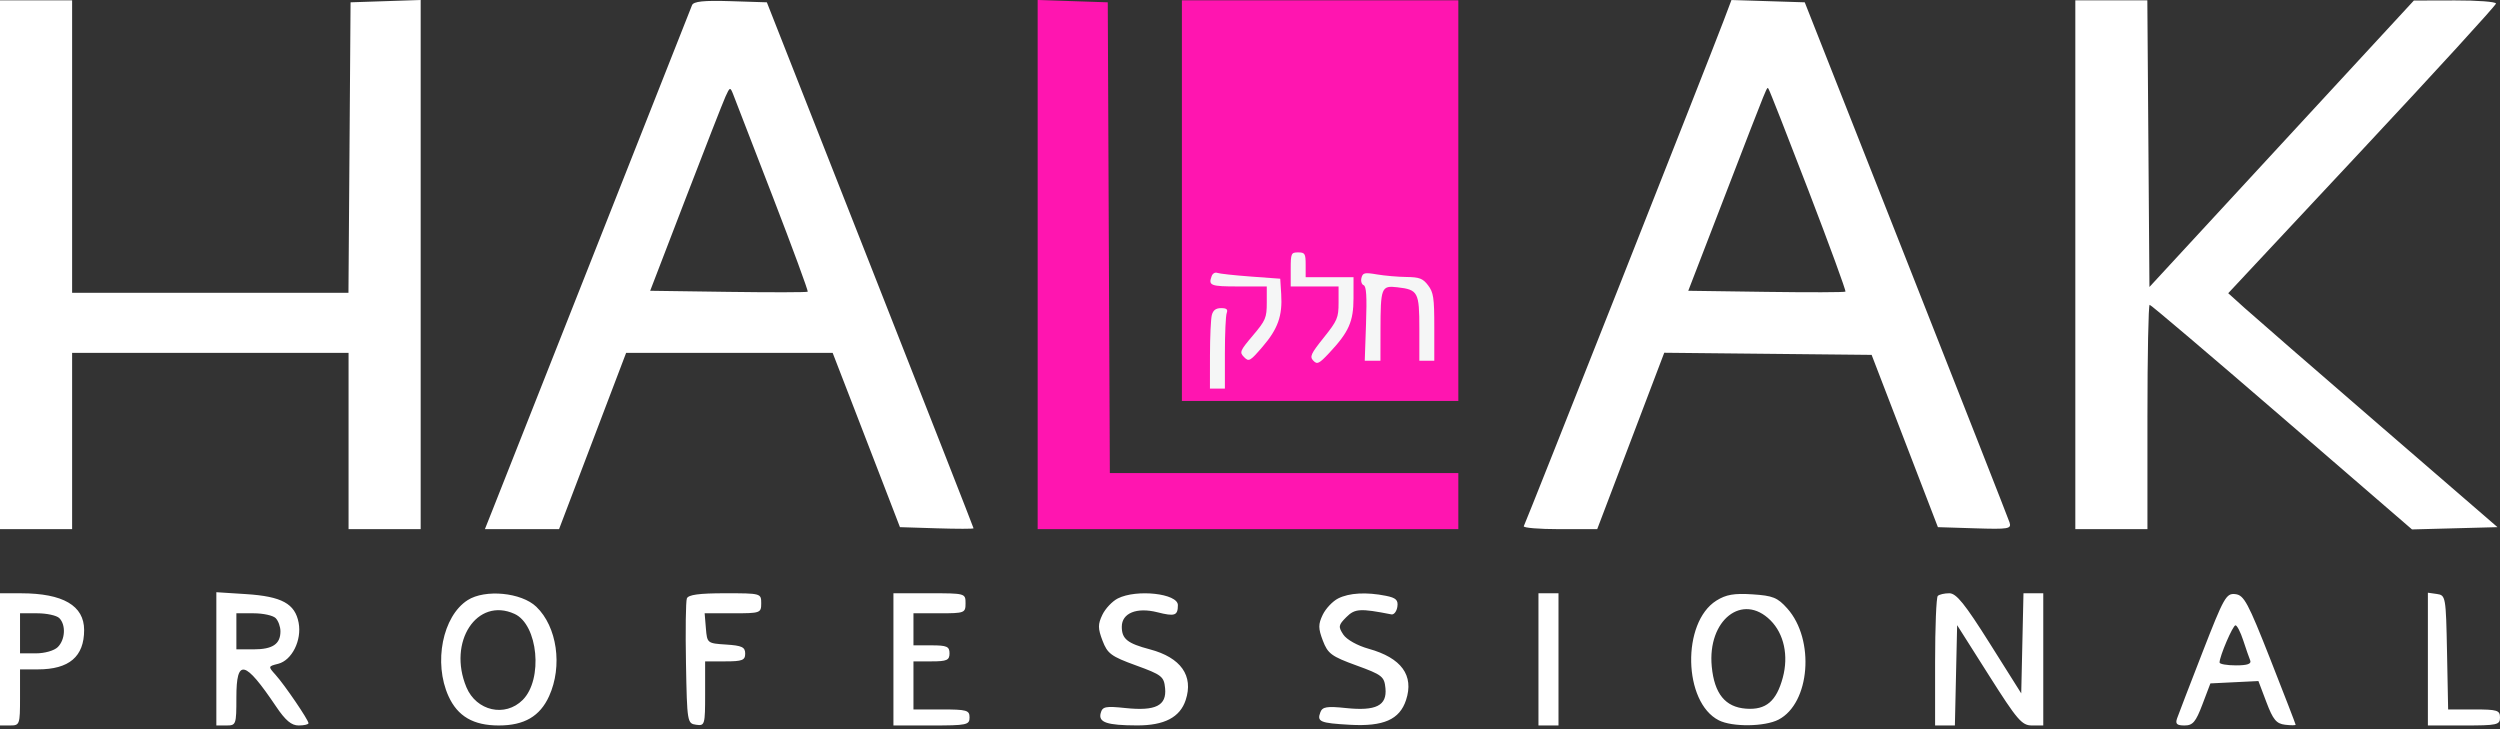
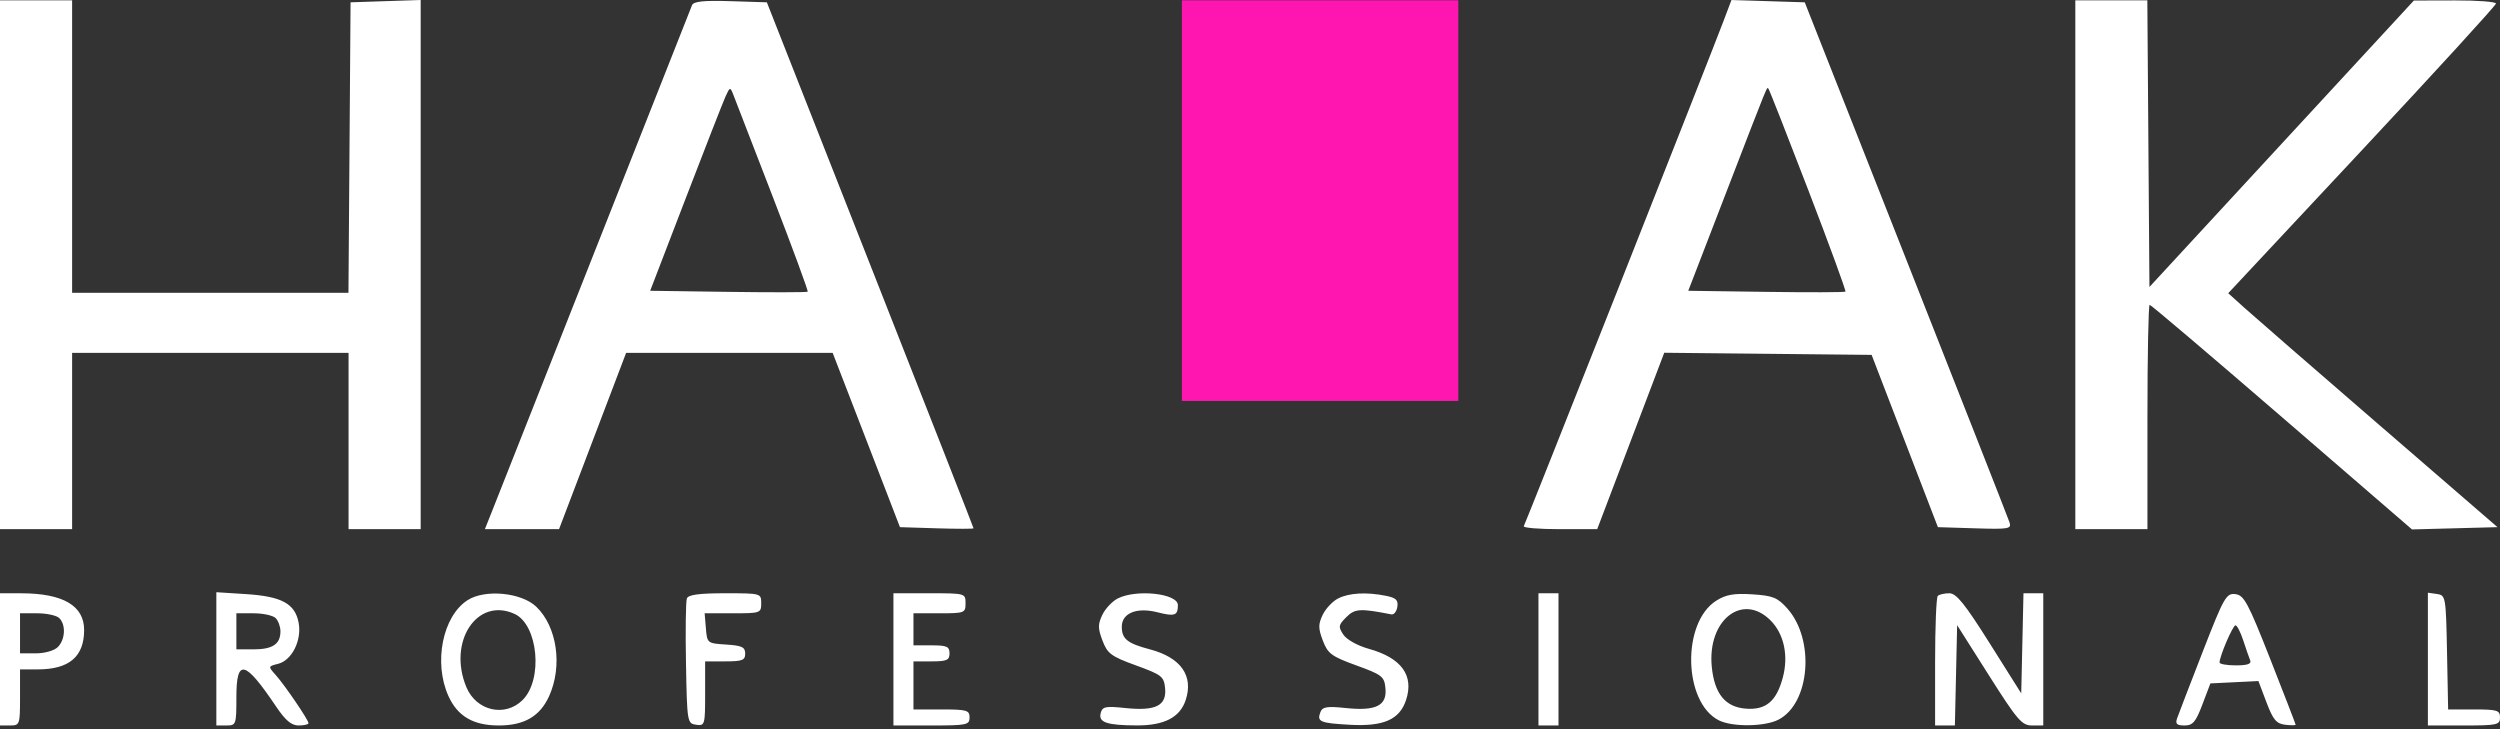
<svg xmlns="http://www.w3.org/2000/svg" width="624" height="182" viewBox="0 0 624 182" fill="none">
  <rect x="0" y="0" width="624" height="182" fill="#333333" stroke="none" />
  <path fill-rule="evenodd" clip-rule="evenodd" d="M0 66.078V132.078H9H18V110.078V88.078H52.5H87V110.078V132.078H96H105V66.039V0L96.25 0.289L87.5 0.578L87.238 36.828L86.975 73.078H52.488H18V36.578V0.078H9H0V66.078ZM172.73 1.292C172.448 1.999 161.551 29.578 148.513 62.578C135.476 95.578 123.959 124.715 122.919 127.328L121.029 132.078H130.284H139.538L147.909 110.078L156.281 88.078H182.056H207.832L212.377 99.828C214.877 106.291 218.656 116.078 220.775 121.578L224.628 131.578L233.814 131.866C238.866 132.024 243 132.024 242.999 131.866C242.998 131.707 231.39 102.103 217.202 66.078L191.406 0.578L182.324 0.292C175.639 0.082 173.106 0.346 172.73 1.292ZM430.173 5.292C426.597 14.757 380.811 130.556 380.34 131.328C380.088 131.741 384.108 132.078 389.272 132.078H398.662L407.029 110.062L415.395 88.046L441.276 88.312L467.158 88.578L475.429 110.078L483.7 131.578L492.93 131.867C501.417 132.132 502.112 132.011 501.57 130.367C501.246 129.383 489.615 99.778 475.724 64.578L450.466 0.578L441.319 0.292L432.171 0.005L430.173 5.292ZM518 66.078V132.078H527H536V104.078C536 88.678 536.25 76.078 536.556 76.078C536.862 76.078 551.72 88.693 569.574 104.112L602.036 132.145L612.706 131.862L623.377 131.578L593.938 106.138C577.747 92.146 562.624 79.008 560.331 76.942L556.163 73.187L589.581 37.439C607.962 17.777 623 1.328 623 0.884C623 0.441 618.388 0.091 612.75 0.106L602.5 0.134L569.5 35.882L536.5 71.631L536.238 35.855L535.975 0.078H526.988H518V66.078ZM192.855 49.038C197.837 61.941 201.773 72.638 201.602 72.809C201.43 72.981 192.514 72.999 181.787 72.85L162.284 72.578L171.124 49.578C175.986 36.928 180.473 25.453 181.096 24.078C182.175 21.698 182.267 21.674 183.013 23.578C183.444 24.678 187.873 36.135 192.855 49.038ZM451.376 47.517C456.645 61.234 460.805 72.606 460.622 72.789C460.44 72.972 451.538 72.999 440.841 72.85L421.392 72.578L430.649 48.578C441.833 19.582 440.966 21.706 441.423 22.185C441.629 22.401 446.108 33.801 451.376 47.517ZM0 164.578V181.078H2.5C4.929 181.078 5 180.878 5 174.078V167.078H9.453C17.259 167.078 21 163.895 21 157.253C21 151.164 15.729 148.095 5.25 148.084L0 148.078V164.578ZM54 164.446V181.078H56.5C58.929 181.078 59 180.878 59 174.078C59 164.246 61.082 164.719 68.898 176.328C71.258 179.834 72.738 181.078 74.548 181.078C75.897 181.078 77 180.822 77 180.508C77 179.7 71.071 170.992 68.791 168.451C66.899 166.343 66.905 166.319 69.423 165.687C72.862 164.824 75.362 159.822 74.542 155.449C73.646 150.674 70.33 148.863 61.44 148.292L54 147.815V164.446ZM116.719 149.796C110.469 153.8 108.155 165.417 111.943 173.762C114.228 178.793 118.149 181.078 124.5 181.078C130.851 181.078 134.772 178.793 137.057 173.762C140.464 166.257 139.054 156.42 133.858 151.442C130.14 147.88 121.068 147.009 116.719 149.796ZM171.441 149.372C171.168 150.084 171.069 157.396 171.222 165.622C171.494 180.274 171.546 180.584 173.75 180.898C175.924 181.206 176 180.944 176 173.148V165.078H181C185.286 165.078 186 164.8 186 163.133C186 161.522 185.184 161.135 181.25 160.883C176.546 160.581 176.497 160.542 176.19 156.828L175.879 153.078H182.94C189.804 153.078 190 153.009 190 150.578C190 148.096 189.935 148.078 180.969 148.078C174.502 148.078 171.796 148.446 171.441 149.372ZM223 164.578V181.078H232.5C241.333 181.078 242 180.938 242 179.078C242 177.268 241.333 177.078 235 177.078H228V171.078V165.078H232.5C236.333 165.078 237 164.782 237 163.078C237 161.374 236.333 161.078 232.5 161.078H228V157.078V153.078H234.5C240.767 153.078 241 152.988 241 150.578C241 148.097 240.933 148.078 232 148.078H223V164.578ZM279 149.372C277.625 150.067 275.893 151.903 275.15 153.452C274.013 155.823 274.019 156.841 275.187 159.91C276.422 163.155 277.337 163.832 283.537 166.085C289.989 168.431 290.523 168.849 290.808 171.781C291.232 176.122 288.455 177.515 280.942 176.73C275.893 176.202 275.161 176.354 274.726 178.019C274.126 180.313 276.307 181.045 283.8 181.064C290.622 181.082 294.524 179.05 295.947 174.739C297.952 168.664 294.744 164.122 287 162.073C281.384 160.587 280 159.472 280 156.434C280 153.022 283.724 151.511 288.897 152.824C293.234 153.925 294 153.656 294 151.036C294 148.138 283.7 146.995 279 149.372ZM334 149.372C332.625 150.067 330.893 151.903 330.15 153.452C329.013 155.823 329.019 156.841 330.187 159.91C331.422 163.155 332.337 163.832 338.537 166.085C344.989 168.431 345.523 168.849 345.808 171.781C346.232 176.125 343.456 177.515 335.93 176.728C331.205 176.235 330.085 176.414 329.574 177.747C328.655 180.141 329.445 180.481 336.902 180.903C345.324 181.379 349.337 179.618 350.947 174.739C352.981 168.575 349.804 164.212 341.622 161.935C338.82 161.156 336.128 159.651 335.298 158.401C333.993 156.435 334.064 156.014 336.037 154.041C338.179 151.899 339.487 151.818 347.294 153.351C347.931 153.476 348.599 152.626 348.778 151.463C349.037 149.784 348.449 149.218 345.927 148.713C341.059 147.74 336.757 147.977 334 149.372ZM384 164.578V181.078H386.5H389V164.578V148.078H386.5H384V164.578ZM428.401 149.916C419.717 155.377 420.13 175.295 429.021 179.794C432.385 181.496 440.471 181.403 443.915 179.622C451.802 175.544 453.053 159.645 446.1 151.863C443.672 149.147 442.508 148.676 437.399 148.347C432.813 148.052 430.81 148.402 428.401 149.916ZM483.667 148.745C483.3 149.111 483 156.536 483 165.245V181.078H485.47H487.94L488.22 168.558L488.5 156.039L496.431 168.558C503.519 179.748 504.661 181.078 507.181 181.078H510V164.578V148.078H507.53H505.06L504.78 160.572L504.5 173.065L496.632 160.572C490.42 150.708 488.298 148.078 486.549 148.078C485.33 148.078 484.033 148.378 483.667 148.745ZM549.749 162.795C546.586 170.926 543.725 178.365 543.392 179.328C542.922 180.686 543.34 181.078 545.259 181.078C547.323 181.078 548.062 180.209 549.723 175.828L551.714 170.578L557.706 170.284L563.699 169.99L565.704 175.284C567.351 179.634 568.18 180.634 570.354 180.894C571.809 181.068 572.996 181.068 572.992 180.894C572.988 180.72 570.15 173.378 566.686 164.578C561.103 150.398 560.109 148.546 557.944 148.295C555.665 148.032 555.112 149.011 549.749 162.795ZM606 164.508V181.078H615C623.333 181.078 624 180.93 624 179.078C624 177.284 623.333 177.078 617.527 177.078H611.055L610.777 162.828C610.506 148.908 610.448 148.571 608.25 148.258L606 147.939V164.508ZM128.427 153.227C134.302 155.904 135.599 169.57 130.465 174.704C126.079 179.09 118.896 177.468 116.415 171.53C111.682 160.201 119.06 148.959 128.427 153.227ZM441.922 154.846C445.288 158.212 446.459 163.66 444.99 169.116C443.391 175.052 440.785 177.254 435.795 176.883C430.622 176.498 427.906 173.156 427.254 166.374C426.139 154.764 434.93 147.855 441.922 154.846ZM14.8 154.278C16.483 155.961 16.294 159.642 14.429 161.507C13.533 162.402 11.167 163.078 8.929 163.078H5V158.078V153.078H9.3C11.665 153.078 14.14 153.618 14.8 154.278ZM68.8 154.278C69.46 154.938 70 156.423 70 157.578C70 160.764 68.044 162.078 63.3 162.078H59V157.578V153.078H63.3C65.665 153.078 68.14 153.618 68.8 154.278ZM559.907 159.828C560.579 161.891 561.363 164.141 561.648 164.828C562.013 165.709 560.96 166.078 558.083 166.078C555.837 166.078 554 165.756 554 165.361C554 163.811 557.313 156.078 557.978 156.078C558.366 156.078 559.234 157.766 559.907 159.828Z" fill="white" />
-   <path d="M259 132.078V66.039V0L267.75 0.289L276.5 0.578L276.758 59.328L277.016 118.078H320.508H364V125.078V132.078H311.5H259Z" fill="#FF15B0" />
  <path d="M295 100.078V50.078V0.078H329.5H364V50.078V100.078H329.5H295Z" fill="#FF15B0" />
-   <path d="M322.16 71.5V67.25C322.16 63.232 322.262 63 324.027 63C325.707 63 325.893 63.309 325.893 66.091V69.182H331.867H337.84L337.837 74.398C337.834 80.258 336.686 82.853 331.776 88.096C329.244 90.8 328.768 91.032 327.809 90.028C326.852 89.025 327.169 88.324 330.413 84.264C333.807 80.016 334.107 79.311 334.107 75.571V71.5H328.133H322.16Z" fill="#F5F6F6" />
-   <path d="M309.093 71.5C302.134 71.5 301.557 71.275 302.435 68.907C302.674 68.262 303.291 67.901 303.805 68.105C304.319 68.309 308.071 68.722 312.143 69.023L319.547 69.568L319.789 73.432C320.127 78.837 318.968 82.096 315.117 86.568C311.999 90.191 311.712 90.351 310.523 89.136C309.332 87.919 309.466 87.591 312.721 83.74C315.904 79.975 316.187 79.308 316.187 75.57V71.5H309.093Z" fill="#F5F6F6" />
-   <path d="M340.364 71.186C339.861 70.985 339.616 70.164 339.819 69.36C340.143 68.075 340.612 67.97 343.68 68.494C345.602 68.822 348.913 69.111 351.039 69.135C354.298 69.175 355.148 69.502 356.452 71.218C357.802 72.994 358 74.326 358 81.65V90.046H356.133H354.267V82.026C354.267 72.889 353.958 72.308 348.776 71.704C344.775 71.237 344.585 71.726 344.57 82.511L344.56 90.046H342.602H340.642L340.961 80.797C341.197 73.954 341.042 71.454 340.364 71.186Z" fill="#F5F6F6" />
-   <path d="M302.01 88.693C302.016 84.125 302.223 79.604 302.47 78.648C302.785 77.434 303.483 76.909 304.781 76.909C306.169 76.909 306.525 77.218 306.187 78.132C305.937 78.804 305.733 83.324 305.733 88.177V97H303.867H302L302.01 88.693Z" fill="#F5F6F6" />
</svg>